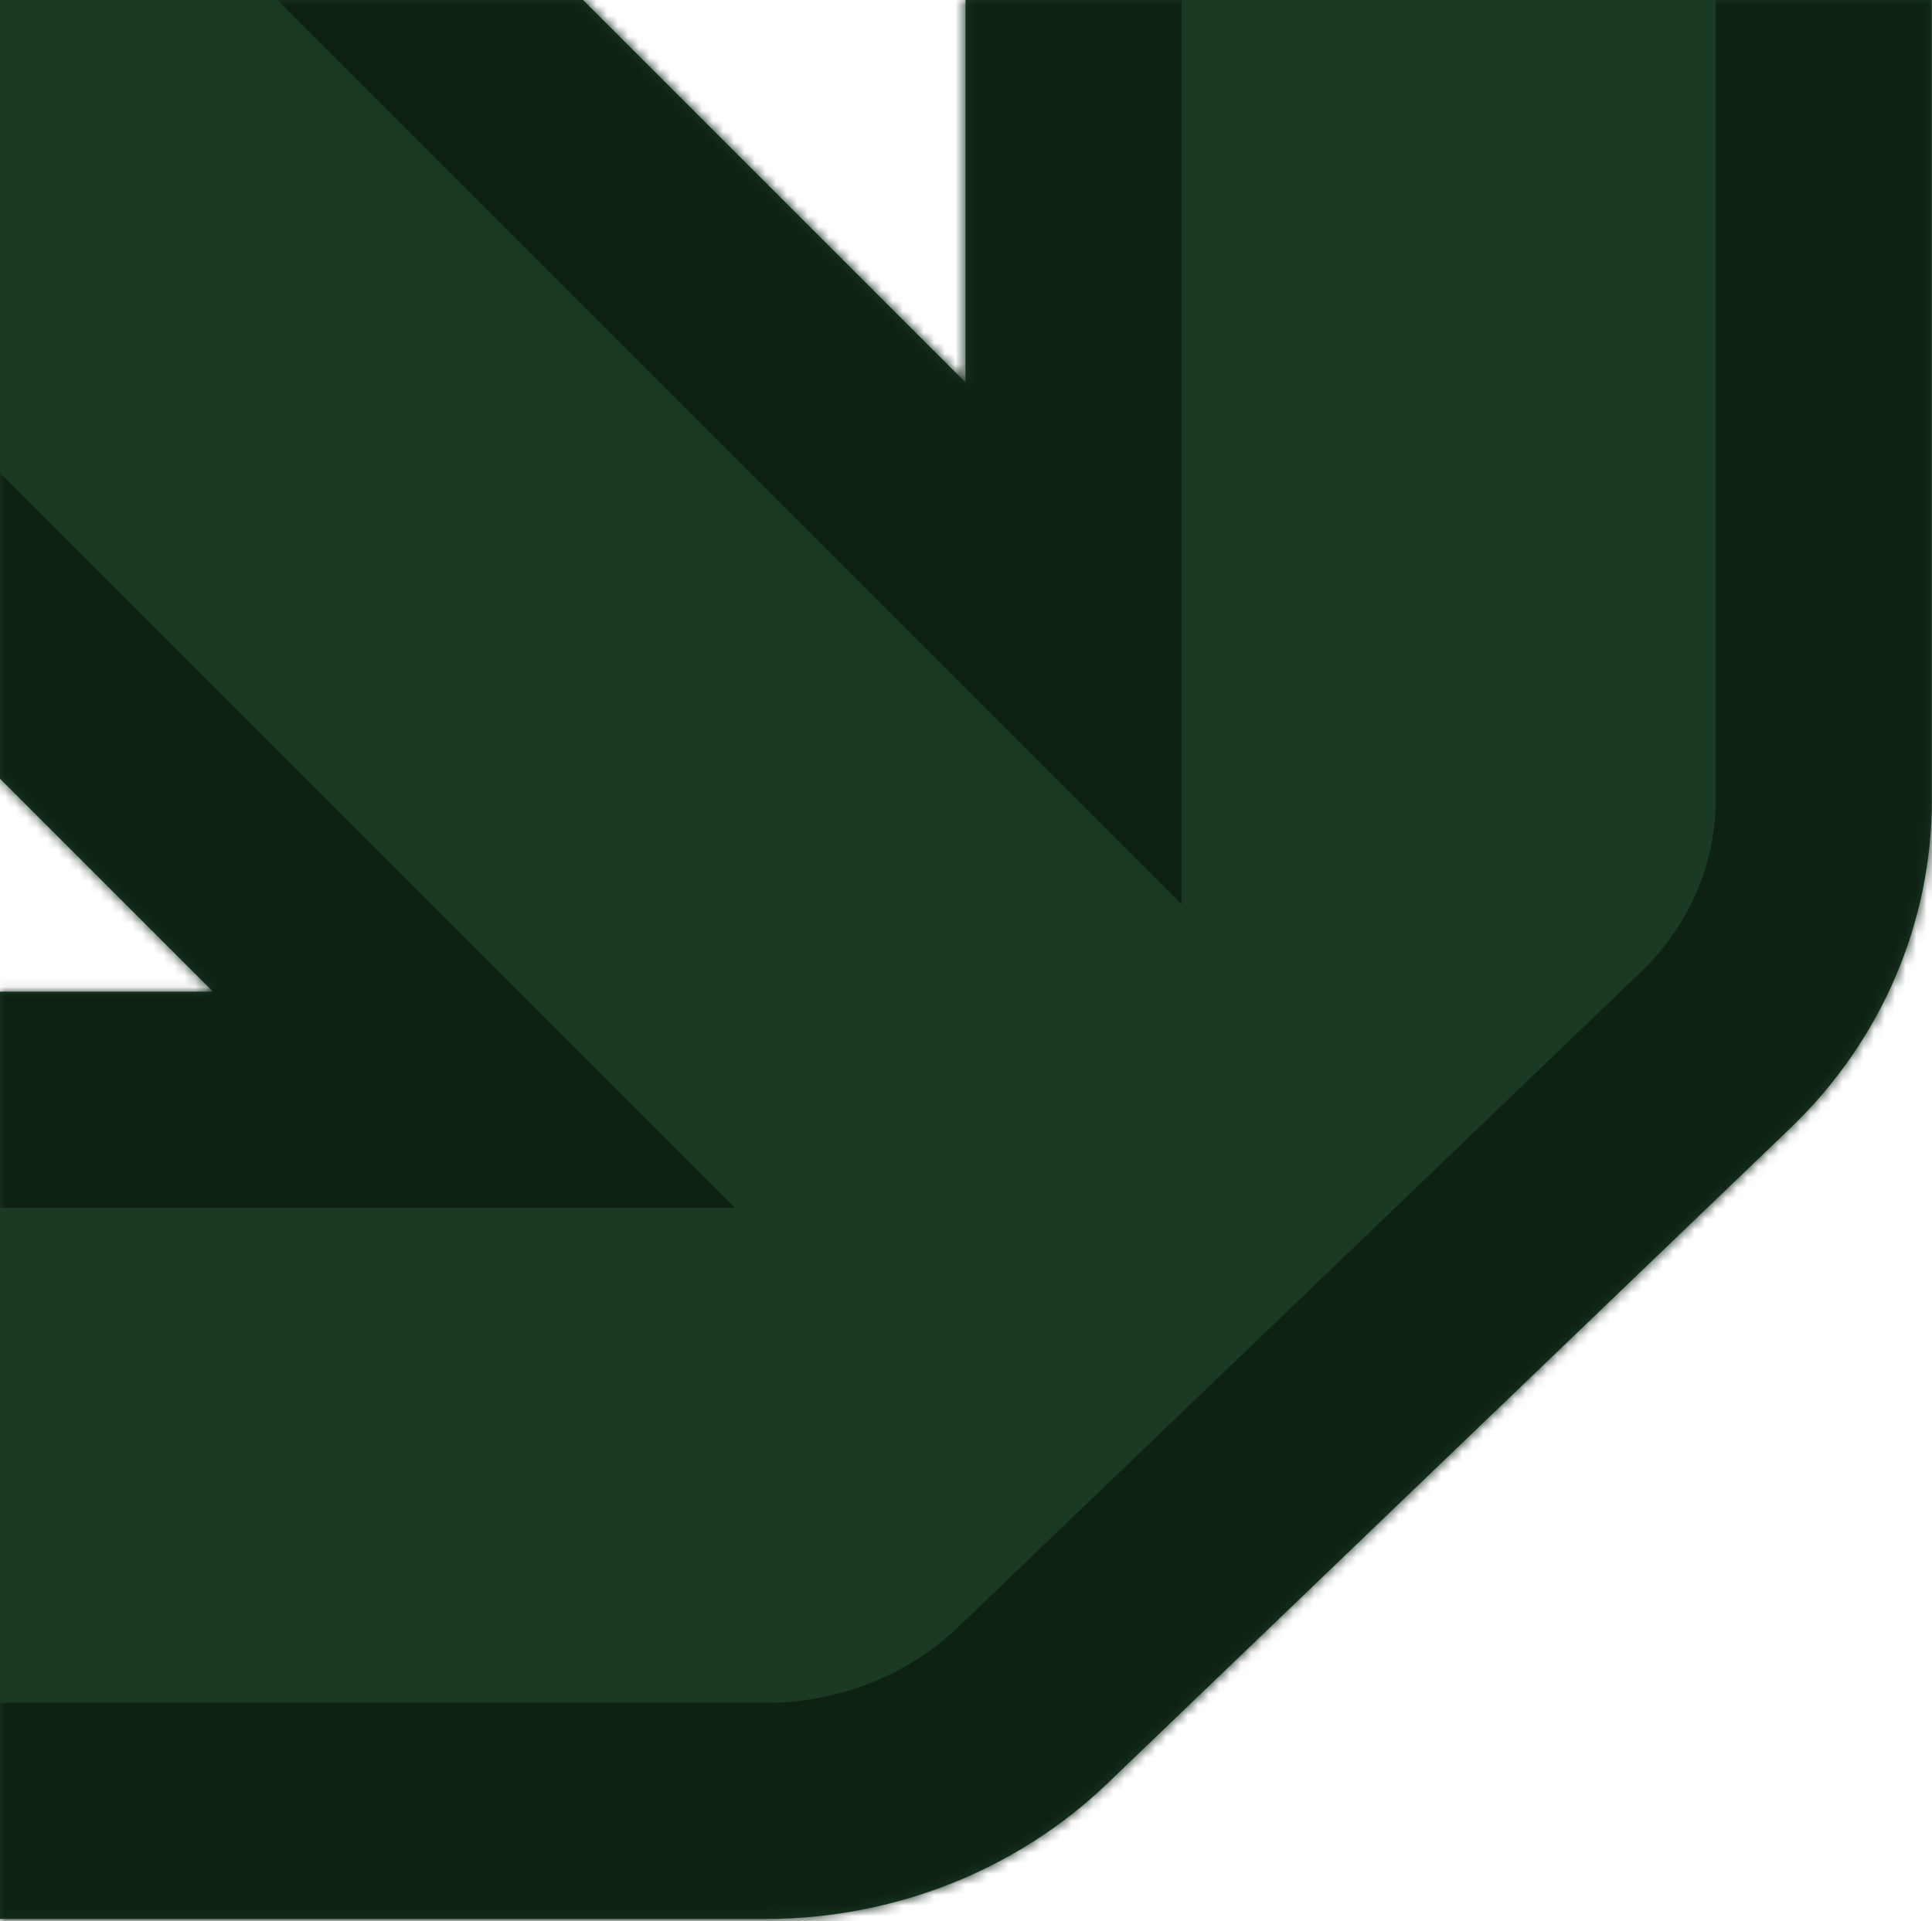
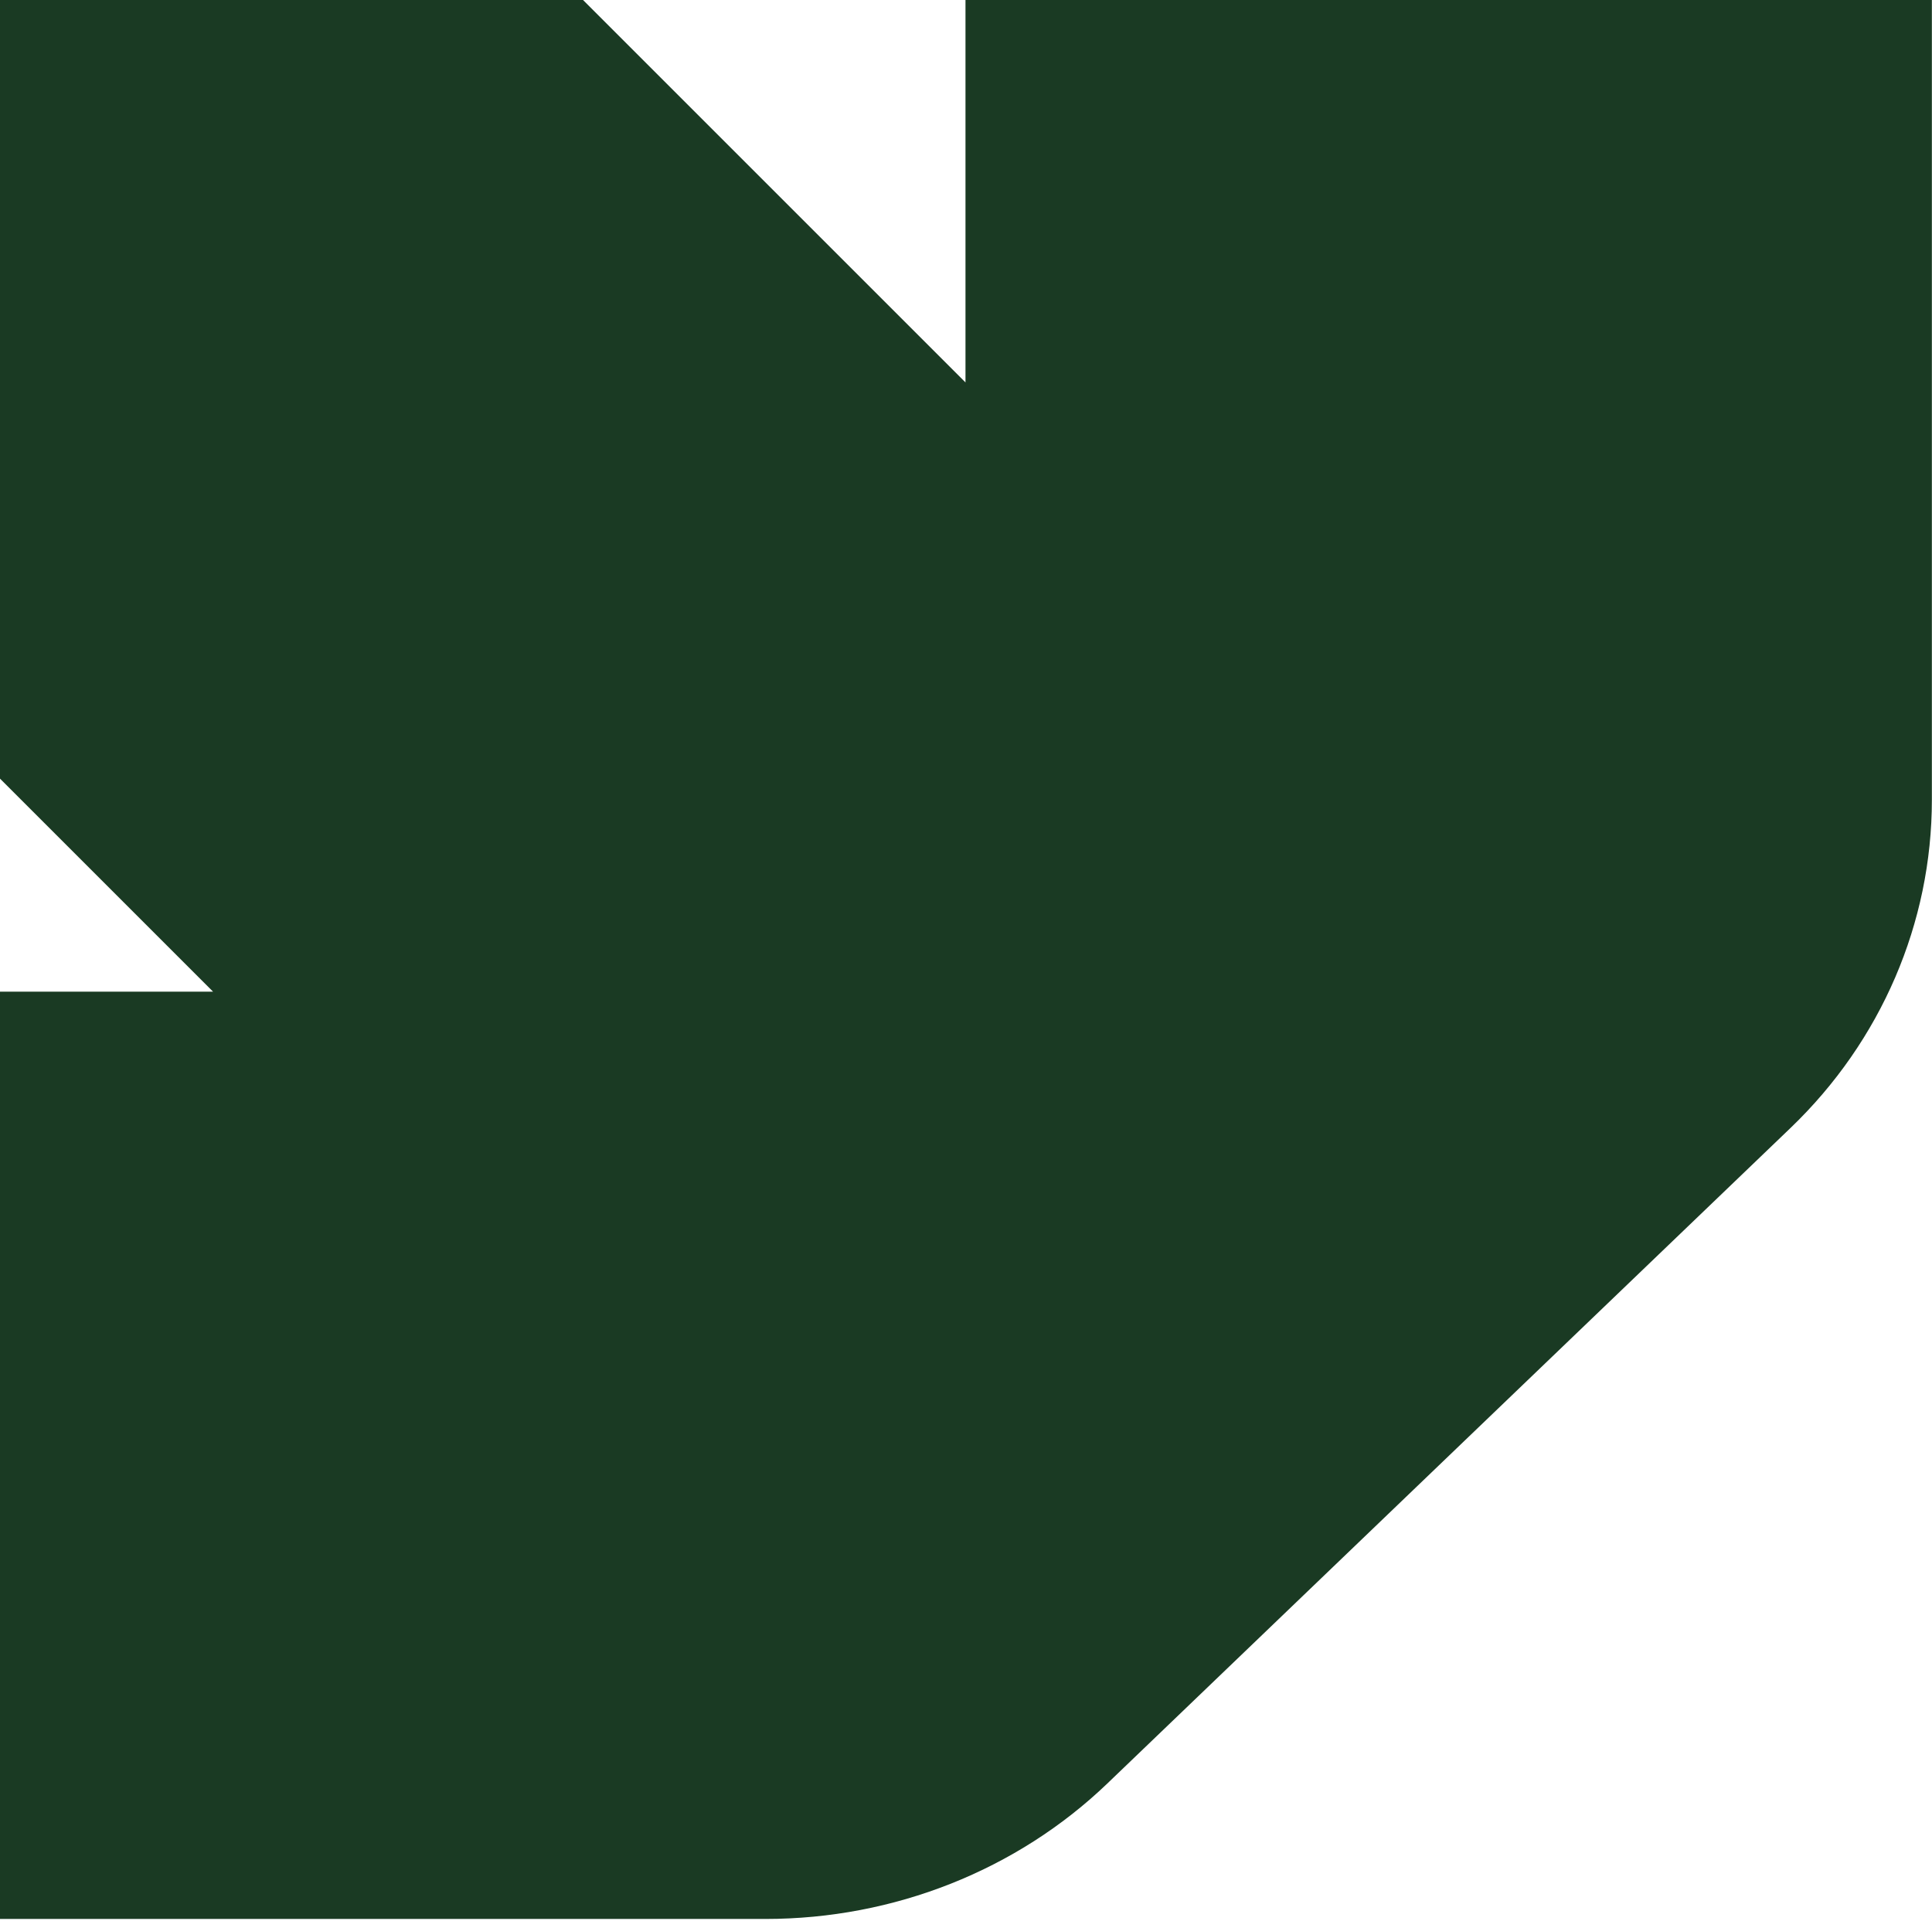
<svg xmlns="http://www.w3.org/2000/svg" width="183" height="182" viewBox="0 0 183 182" fill="none">
  <mask id="path-1-inside-1_6336_14765" fill="white">
-     <path fill-rule="evenodd" clip-rule="evenodd" d="M182.988 75.758C182.988 87.429 178.187 98.609 169.61 106.84L104.893 168.944C96.316 177.175 84.665 181.782 72.503 181.782H-90.984L-90.984 93.94L20.18 93.94L-90.988 -17.227L-26.496 -81.72L91.451 36.226L91.451 -81.743L182.988 -81.743V75.758Z" />
-   </mask>
+     </mask>
  <path fill-rule="evenodd" clip-rule="evenodd" d="M182.988 75.758C182.988 87.429 178.187 98.609 169.61 106.84L104.893 168.944C96.316 177.175 84.665 181.782 72.503 181.782H-90.984L-90.984 93.94L20.18 93.94L-90.988 -17.227L-26.496 -81.72L91.451 36.226L91.451 -81.743L182.988 -81.743V75.758Z" fill="#1A3A23" />
  <path d="M169.61 106.84L155.433 92.067L169.61 106.84ZM104.893 168.944L119.07 183.717L104.893 168.944ZM-90.984 181.782H-111.459V202.257H-90.984V181.782ZM-90.984 93.94V73.465H-111.459V93.94H-90.984ZM20.18 93.94V114.415H69.611L34.658 79.462L20.18 93.94ZM-90.988 -17.227L-105.466 -31.706L-119.944 -17.227L-105.466 -2.749L-90.988 -17.227ZM-26.496 -81.72L-12.018 -96.198L-26.496 -110.676L-40.974 -96.198L-26.496 -81.72ZM91.451 36.226L76.973 50.704L111.926 85.657V36.226H91.451ZM91.451 -81.743V-102.218H70.976V-81.743H91.451ZM182.988 -81.743H203.463V-102.218H182.988V-81.743ZM183.786 121.613C196.318 109.587 203.463 93.101 203.463 75.758L162.513 75.758C162.513 81.757 160.056 87.63 155.433 92.067L183.786 121.613ZM119.07 183.717L183.786 121.613L155.433 92.067L90.717 154.17L119.07 183.717ZM72.503 202.257C89.795 202.257 106.569 195.713 119.07 183.717L90.717 154.17C86.062 158.637 79.536 161.307 72.503 161.307L72.503 202.257ZM-90.984 202.257H72.503L72.503 161.307L-90.984 161.307V202.257ZM-111.459 93.94L-111.459 181.782H-70.509L-70.509 93.94H-111.459ZM20.18 73.465L-90.984 73.465V114.415L20.18 114.415V73.465ZM34.658 79.462L-76.51 -31.706L-105.466 -2.749L5.702 108.418L34.658 79.462ZM-76.51 -2.749L-12.018 -67.242L-40.974 -96.198L-105.466 -31.706L-76.51 -2.749ZM-40.974 -67.242L76.973 50.704L105.929 21.748L-12.018 -96.198L-40.974 -67.242ZM70.976 -81.743L70.976 36.226H111.926L111.926 -81.743H70.976ZM182.988 -102.218L91.451 -102.218V-61.268L182.988 -61.268V-102.218ZM203.463 75.758V-81.743H162.513L162.513 75.758L203.463 75.758Z" fill="#0E2214" mask="url(#path-1-inside-1_6336_14765)" />
</svg>